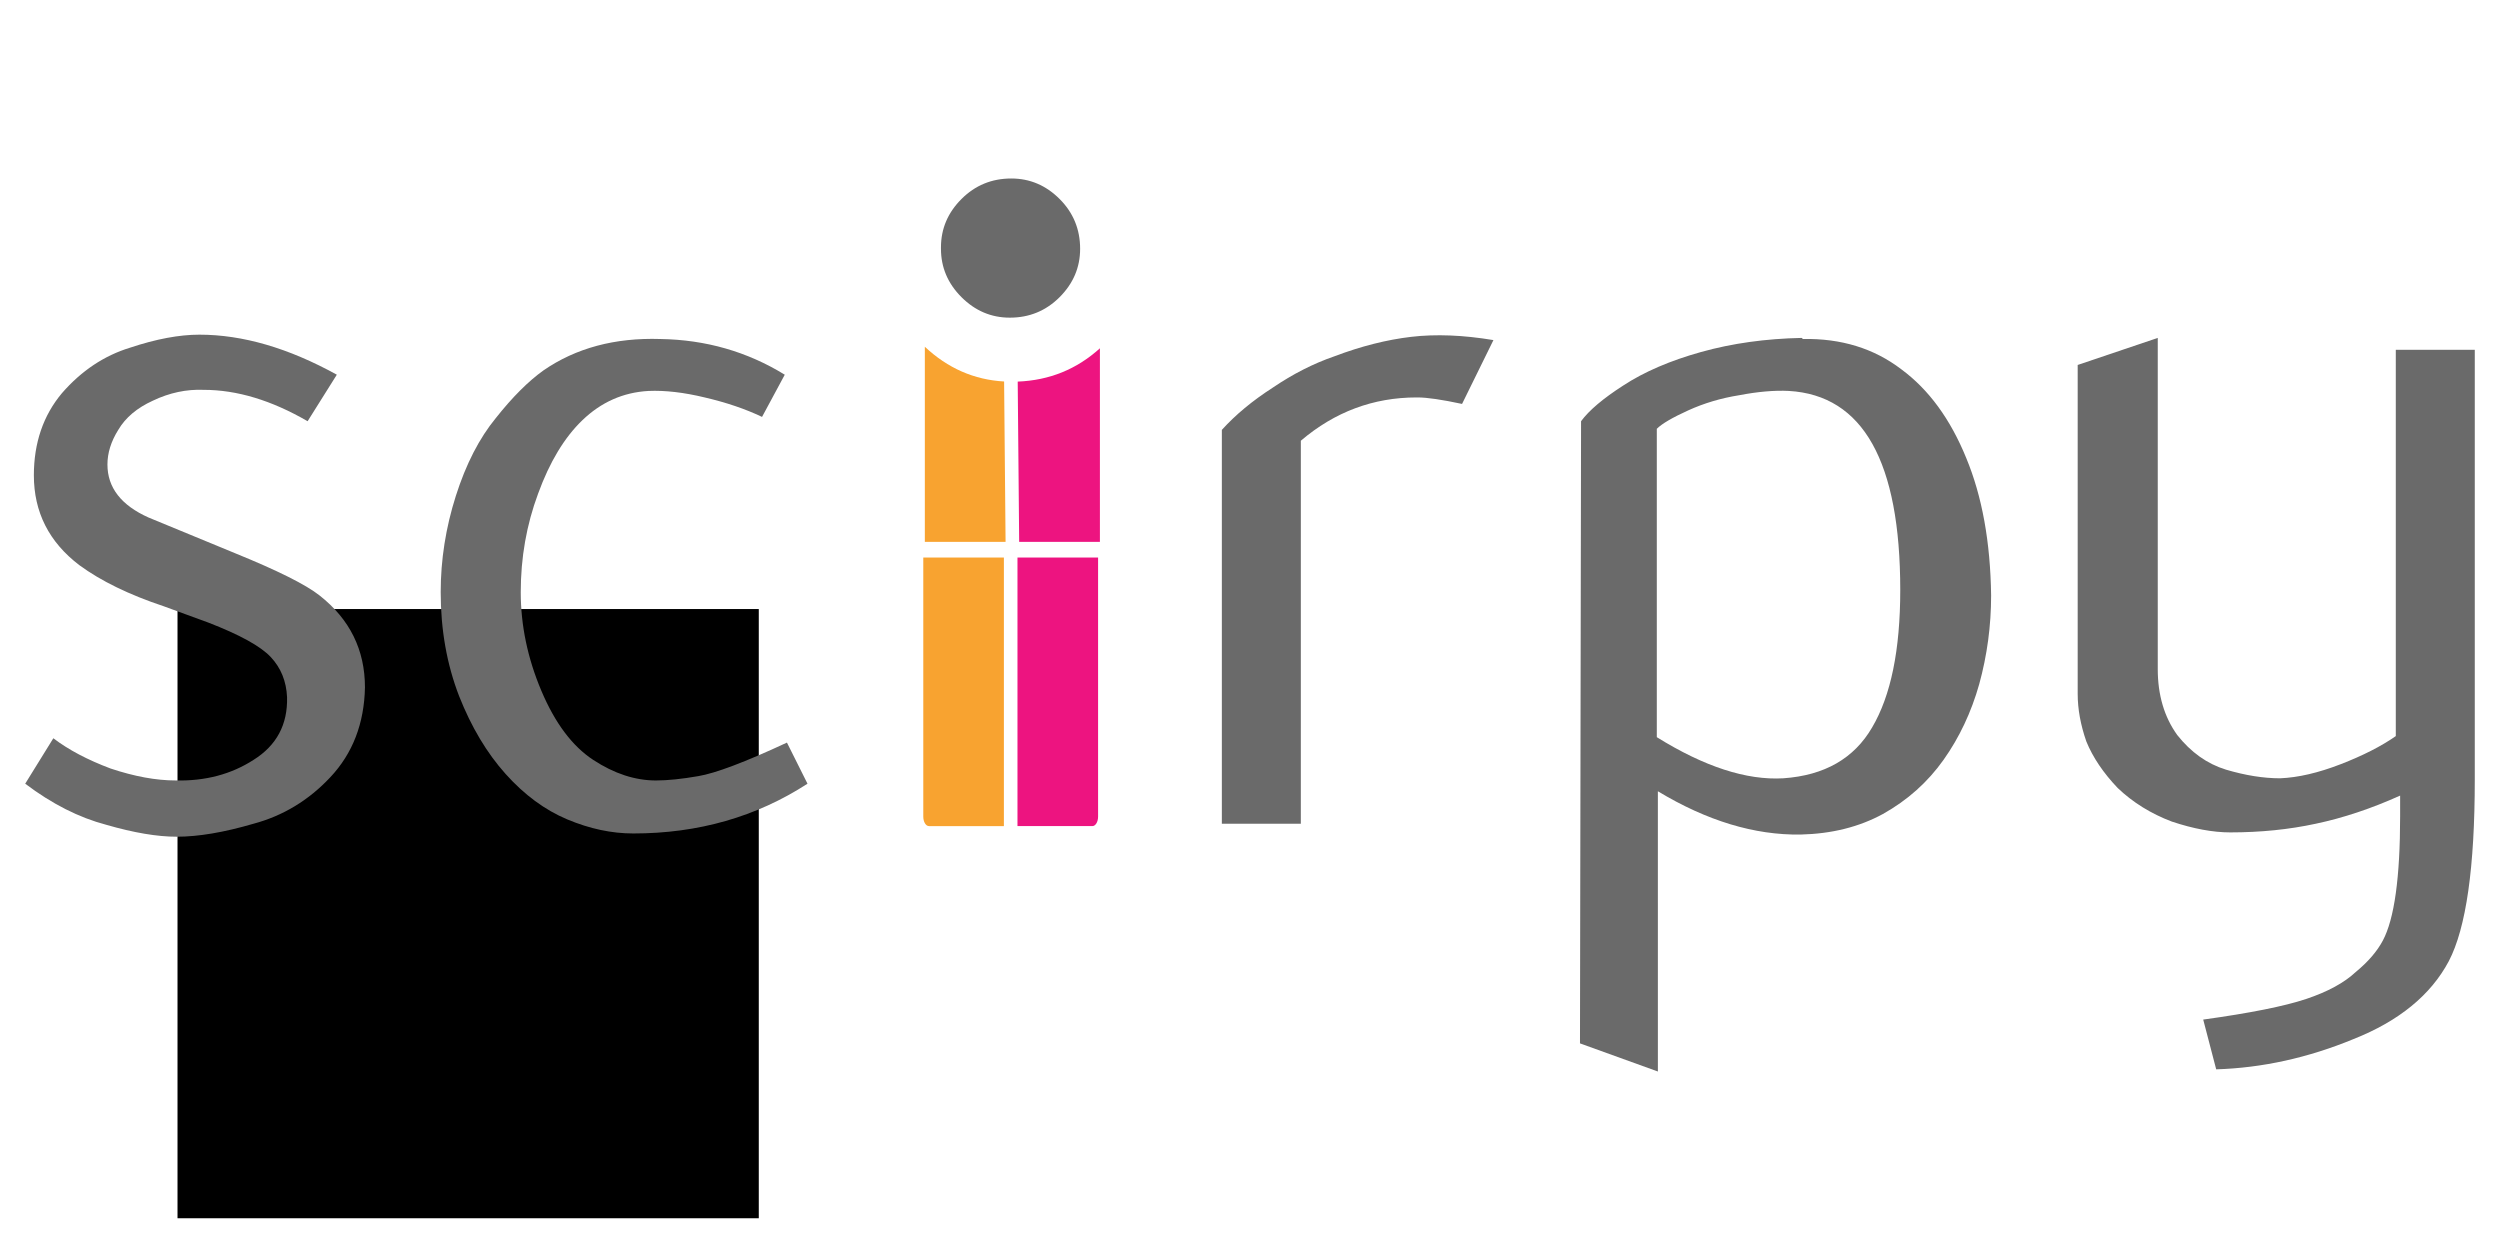
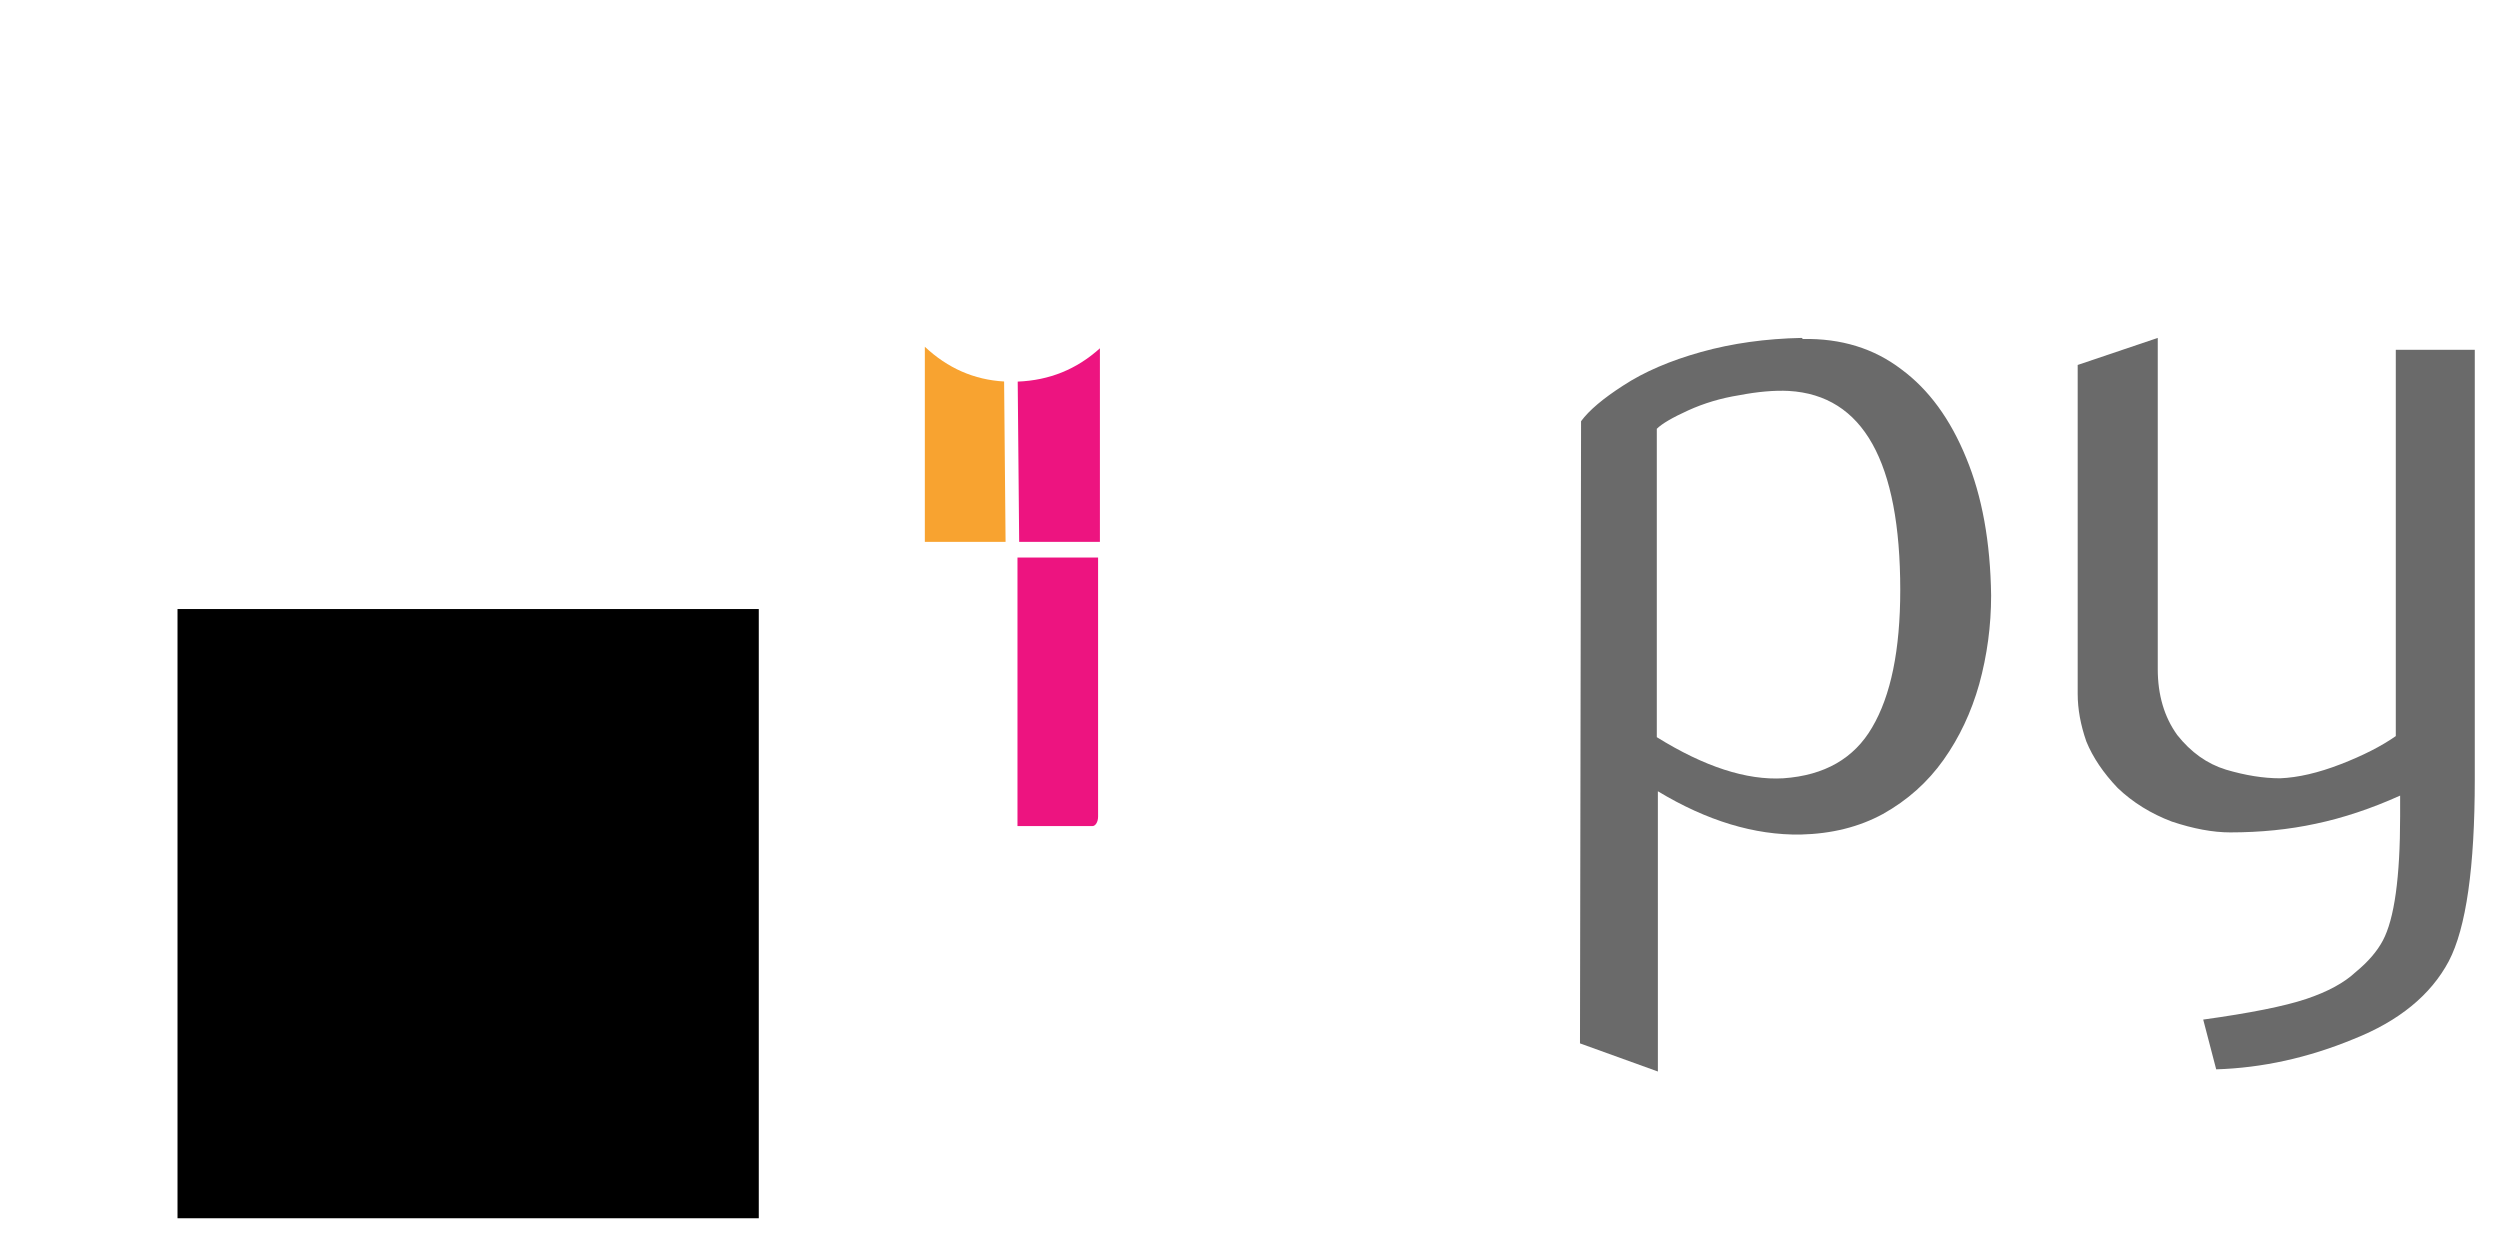
<svg xmlns="http://www.w3.org/2000/svg" xmlns:ns1="http://sodipodi.sourceforge.net/DTD/sodipodi-0.dtd" xmlns:ns2="http://www.inkscape.org/namespaces/inkscape" width="1280" height="640" viewBox="0 0 338.667 169.333" version="1.1" id="svg8" ns1:docname="scirpy_logo.svg" ns2:version="0.92.5 (2060ec1f9f, 2020-04-08)" ns2:export-filename="/home/sturm/projects/2020/scirpy/docs/img/scirpy_logo.png" ns2:export-xdpi="96" ns2:export-ydpi="96">
  <defs id="defs2" />
  <ns1:namedview id="base" pagecolor="#ffffff" bordercolor="#666666" borderopacity="1.0" ns2:pageopacity="0.0" ns2:pageshadow="2" ns2:zoom="0.49497475" ns2:cx="996.6863" ns2:cy="163.02401" ns2:document-units="mm" ns2:current-layer="layer1" showgrid="false" ns2:window-width="2560" ns2:window-height="1421" ns2:window-x="1600" ns2:window-y="0" ns2:window-maximized="0" showguides="true" ns2:guide-bbox="true" fit-margin-top="0" fit-margin-left="0" fit-margin-right="0" fit-margin-bottom="0" units="px">
    <ns1:guide position="-82.97,213.226" orientation="0,1" id="guide1192" ns2:locked="false" />
  </ns1:namedview>
  <g ns2:label="Layer 1" ns2:groupmode="layer" id="layer1" transform="translate(-6.996,-14.321)">
    <flowRoot xml:space="preserve" id="flowRoot815" style="font-style:normal;font-variant:normal;font-weight:normal;font-stretch:normal;font-size:32px;line-height:1.25;font-family:FluxW00-Regular;-inkscape-font-specification:FluxW00-Regular;letter-spacing:0px;word-spacing:0px;fill:#000000;fill-opacity:1;stroke:none" transform="scale(0.265)">
      <flowRegion id="flowRegion817" style="font-style:normal;font-variant:normal;font-weight:normal;font-stretch:normal;font-family:FluxW00-Regular;-inkscape-font-specification:FluxW00-Regular">
        <rect id="rect819" width="297.143" height="311.429" x="117.143" y="365.377" style="font-style:normal;font-variant:normal;font-weight:normal;font-stretch:normal;font-family:FluxW00-Regular;-inkscape-font-specification:FluxW00-Regular" />
      </flowRegion>
      <flowPara id="flowPara821" />
    </flowRoot>
    <g id="g997" transform="translate(-0.327,3.082)">
-       <path d="m 10.738,117.404 3.811,-6.156 q 3.078,2.345 7.769,4.104 4.837,1.612 8.794,1.612 6.01,0.146 10.553,-2.785 4.69,-2.932 4.544,-8.501 -0.146,-3.225 -2.199,-5.423 -2.052,-2.199 -8.501,-4.69 l -6.01,-2.199 q -7.036,-2.345 -11.433,-5.57 -6.156,-4.69 -6.156,-12.166 0,-6.596 3.811,-11.14 3.957,-4.544 9.234,-6.156 5.277,-1.759 9.381,-1.759 8.794,0 18.615,5.423 L 48.994,68.301 q -7.329,-4.251 -14.071,-4.251 -3.518,-0.146 -6.889,1.466 -3.225,1.466 -4.69,3.957 -1.466,2.345 -1.466,4.691 0,4.69 5.57,7.182 l 11.726,4.837 q 8.648,3.518 11.433,5.716 6.156,4.837 6.156,12.459 -0.146,7.329 -4.69,12.166 -4.397,4.69 -10.407,6.303 -6.01,1.759 -10.407,1.759 -3.958,0 -9.527,-1.612 -5.57,-1.466 -10.993,-5.57 z" style="font-style:normal;font-variant:normal;font-weight:normal;font-stretch:normal;font-size:15.204px;line-height:1.25;font-family:FluxW00-Regular;-inkscape-font-specification:FluxW00-Regular;letter-spacing:0px;word-spacing:0px;fill:#6a6a6a;fill-opacity:1;stroke:none;stroke-width:1.527" id="path891" ns2:connector-curvature="0" />
-       <path d="m 113.927,111.834 2.785,5.57 q -10.407,6.742 -23.599,6.742 -4.397,0 -8.941,-1.905 -4.544,-1.905 -8.355,-6.156 -3.811,-4.251 -6.303,-10.553 -2.492,-6.449 -2.492,-14.071 0,-6.596 2.052,-13.045 2.052,-6.449 5.423,-10.553 3.371,-4.251 6.449,-6.449 6.596,-4.544 15.83,-4.251 9.234,0.146 16.856,4.837 l -3.078,5.716 q -3.371,-1.612 -7.769,-2.638 -4.251,-1.026 -7.622,-0.879 -5.13,0.293 -8.941,3.958 -3.664,3.518 -6.01,9.967 -2.345,6.303 -2.345,13.338 0,6.742 2.785,13.338 2.785,6.596 7.036,9.381 4.251,2.785 8.501,2.785 2.345,0 5.716,-0.586 3.518,-0.586 12.019,-4.544 z" style="font-style:normal;font-variant:normal;font-weight:normal;font-stretch:normal;font-size:15.204px;line-height:1.25;font-family:FluxW00-Regular;-inkscape-font-specification:FluxW00-Regular;letter-spacing:0px;word-spacing:0px;fill:#6a6a6a;fill-opacity:1;stroke:none;stroke-width:1.527" id="path893" ns2:connector-curvature="0" />
-       <path d="M 183.542,122.827 H 172.842 V 69.474 q 2.785,-3.078 6.889,-5.716 4.104,-2.785 8.355,-4.251 5.423,-2.052 10.407,-2.638 4.984,-0.586 11.14,0.44 l -4.251,8.648 q -4.104,-0.879 -6.01,-0.879 h -0.146 q -8.794,0 -15.683,5.863 z" style="font-style:normal;font-variant:normal;font-weight:normal;font-stretch:normal;font-size:15.204px;line-height:1.25;font-family:FluxW00-Regular;-inkscape-font-specification:FluxW00-Regular;letter-spacing:0px;word-spacing:0px;fill:#6a6a6a;fill-opacity:1;stroke:none;stroke-width:1.527" id="path897" ns2:connector-curvature="0" />
      <path d="m 231.911,156.393 -10.553,-3.811 0.146,-84.281 q 1.612,-2.199 5.716,-4.837 4.251,-2.785 10.553,-4.544 6.303,-1.759 13.631,-1.905 l 0.146,0.146 q 7.769,-0.146 13.338,4.104 5.57,4.104 8.794,12.019 3.225,7.768 3.371,18.615 0,6.156 -1.612,12.019 -1.612,5.716 -4.837,10.26 -3.225,4.544 -8.208,7.329 -4.837,2.638 -11.14,2.785 -9.381,0.146 -19.348,-5.863 z m -0.146,-87.066 v 41.774 q 9.674,6.01 17.149,5.57 8.355,-0.586 12.019,-6.889 3.811,-6.449 3.811,-18.615 0,-26.09 -15.097,-26.97 -2.931,-0.146 -6.742,0.586 -3.664,0.586 -6.889,2.052 -3.225,1.466 -4.251,2.492 z" style="font-style:normal;font-variant:normal;font-weight:normal;font-stretch:normal;font-size:15.204px;line-height:1.25;font-family:FluxW00-Regular;-inkscape-font-specification:FluxW00-Regular;letter-spacing:0px;word-spacing:0px;fill:#6a6a6a;fill-opacity:1;stroke:none;stroke-width:1.527" id="path899" ns2:connector-curvature="0" />
      <path d="m 307.544,156.1 -1.759,-6.742 q 9.527,-1.319 13.925,-2.785 4.397,-1.466 6.742,-3.664 2.492,-2.052 3.664,-4.251 2.345,-4.397 2.345,-16.856 v -2.785 q -5.863,2.638 -11.433,3.811 -5.423,1.173 -11.579,1.173 -3.518,0 -7.915,-1.466 -4.251,-1.612 -7.329,-4.544 -2.931,-3.078 -4.251,-6.303 -1.173,-3.371 -1.173,-6.449 V 60.679 l 10.847,-3.664 v 44.999 -0.146 q 0,5.277 2.638,8.941 2.785,3.518 6.596,4.69 3.958,1.173 7.329,1.173 3.664,-0.146 8.208,-1.905 4.544,-1.759 7.475,-3.811 V 58.627 h 10.7 v 58.19 q 0,17.882 -3.518,24.625 -3.664,6.889 -12.899,10.553 -9.234,3.811 -18.615,4.104 z" style="font-style:normal;font-variant:normal;font-weight:normal;font-stretch:normal;font-size:15.204px;line-height:1.25;font-family:FluxW00-Regular;-inkscape-font-specification:FluxW00-Regular;letter-spacing:0px;word-spacing:0px;fill:#6a6a6a;fill-opacity:1;stroke:none;stroke-width:1.527" id="path901" ns2:connector-curvature="0" />
      <g transform="matrix(1.661,0,0,1.661,-0.881,-148.62)" id="g1248">
        <path ns2:connector-curvature="0" id="rect1085" transform="scale(0.265)" d="m 303.27,469.898 v 60.041 h 24.848 l -0.451,-49.352 c -9.22,-0.518 -17.352,-4.082 -24.396,-10.689 z" style="font-style:normal;font-weight:normal;font-size:32px;line-height:1.25;font-family:sans-serif;letter-spacing:0px;word-spacing:0px;opacity:1;vector-effect:none;fill:#f8a330;fill-opacity:1;stroke:none;stroke-width:8.779;stroke-linecap:butt;stroke-linejoin:round;stroke-miterlimit:4;stroke-dasharray:none;stroke-dashoffset:0;stroke-opacity:1;paint-order:markers stroke fill" />
        <path ns2:connector-curvature="0" id="rect1085-8" transform="scale(0.265)" d="m 357.15,470.369 c -7.128,6.461 -15.56,9.877 -25.297,10.252 l 0.449,49.318 h 24.848 z" style="font-style:normal;font-weight:normal;font-size:32px;line-height:1.25;font-family:sans-serif;letter-spacing:0px;word-spacing:0px;opacity:1;vector-effect:none;fill:#ed1480;fill-opacity:1;stroke:none;stroke-width:8.782;stroke-linecap:butt;stroke-linejoin:round;stroke-miterlimit:4;stroke-dasharray:none;stroke-dashoffset:0;stroke-opacity:1;paint-order:markers stroke fill" />
        <path style="font-style:normal;font-weight:normal;font-size:32px;line-height:1.25;font-family:sans-serif;letter-spacing:0px;word-spacing:0px;opacity:1;vector-effect:none;fill:#ed1480;fill-opacity:1;stroke:none;stroke-width:1.199;stroke-linecap:butt;stroke-linejoin:round;stroke-miterlimit:4;stroke-dasharray:none;stroke-dashoffset:0;stroke-opacity:1;paint-order:stroke fill markers" d="m 87.922,141.714 v 21.903 h 6.109 c 0.258,0 0.465,-0.345 0.465,-0.774 v -21.129 z" id="rect904-7" ns2:connector-curvature="0" />
-         <path style="font-style:normal;font-weight:normal;font-size:32px;line-height:1.25;font-family:sans-serif;letter-spacing:0px;word-spacing:0px;opacity:1;vector-effect:none;fill:#f8a330;fill-opacity:1;stroke:none;stroke-width:1.199;stroke-linecap:butt;stroke-linejoin:round;stroke-miterlimit:4;stroke-dasharray:none;stroke-dashoffset:0;stroke-opacity:1;paint-order:stroke fill markers" d="m 80.24,141.714 v 21.129 c 0,0.429 0.207,0.774 0.465,0.774 h 6.109 v -21.903 z" id="rect904" ns2:connector-curvature="0" />
      </g>
-       <path style="font-style:normal;font-variant:normal;font-weight:normal;font-stretch:normal;font-size:15.204px;line-height:1.25;font-family:FluxW00-Regular;-inkscape-font-specification:FluxW00-Regular;letter-spacing:0px;word-spacing:0px;fill:#6a6a6a;fill-opacity:1;stroke:none;stroke-width:2.067" d="m 134.793,44.943 v -0.198 q 0,-3.77 2.778,-6.548 2.778,-2.778 6.747,-2.778 3.77,0 6.548,2.778 2.778,2.778 2.778,6.747 0,3.77 -2.778,6.549 -2.778,2.778 -6.747,2.778 -3.77,0 -6.548,-2.778 -2.778,-2.778 -2.778,-6.549 z" id="path1089" ns2:connector-curvature="0" />
    </g>
  </g>
</svg>